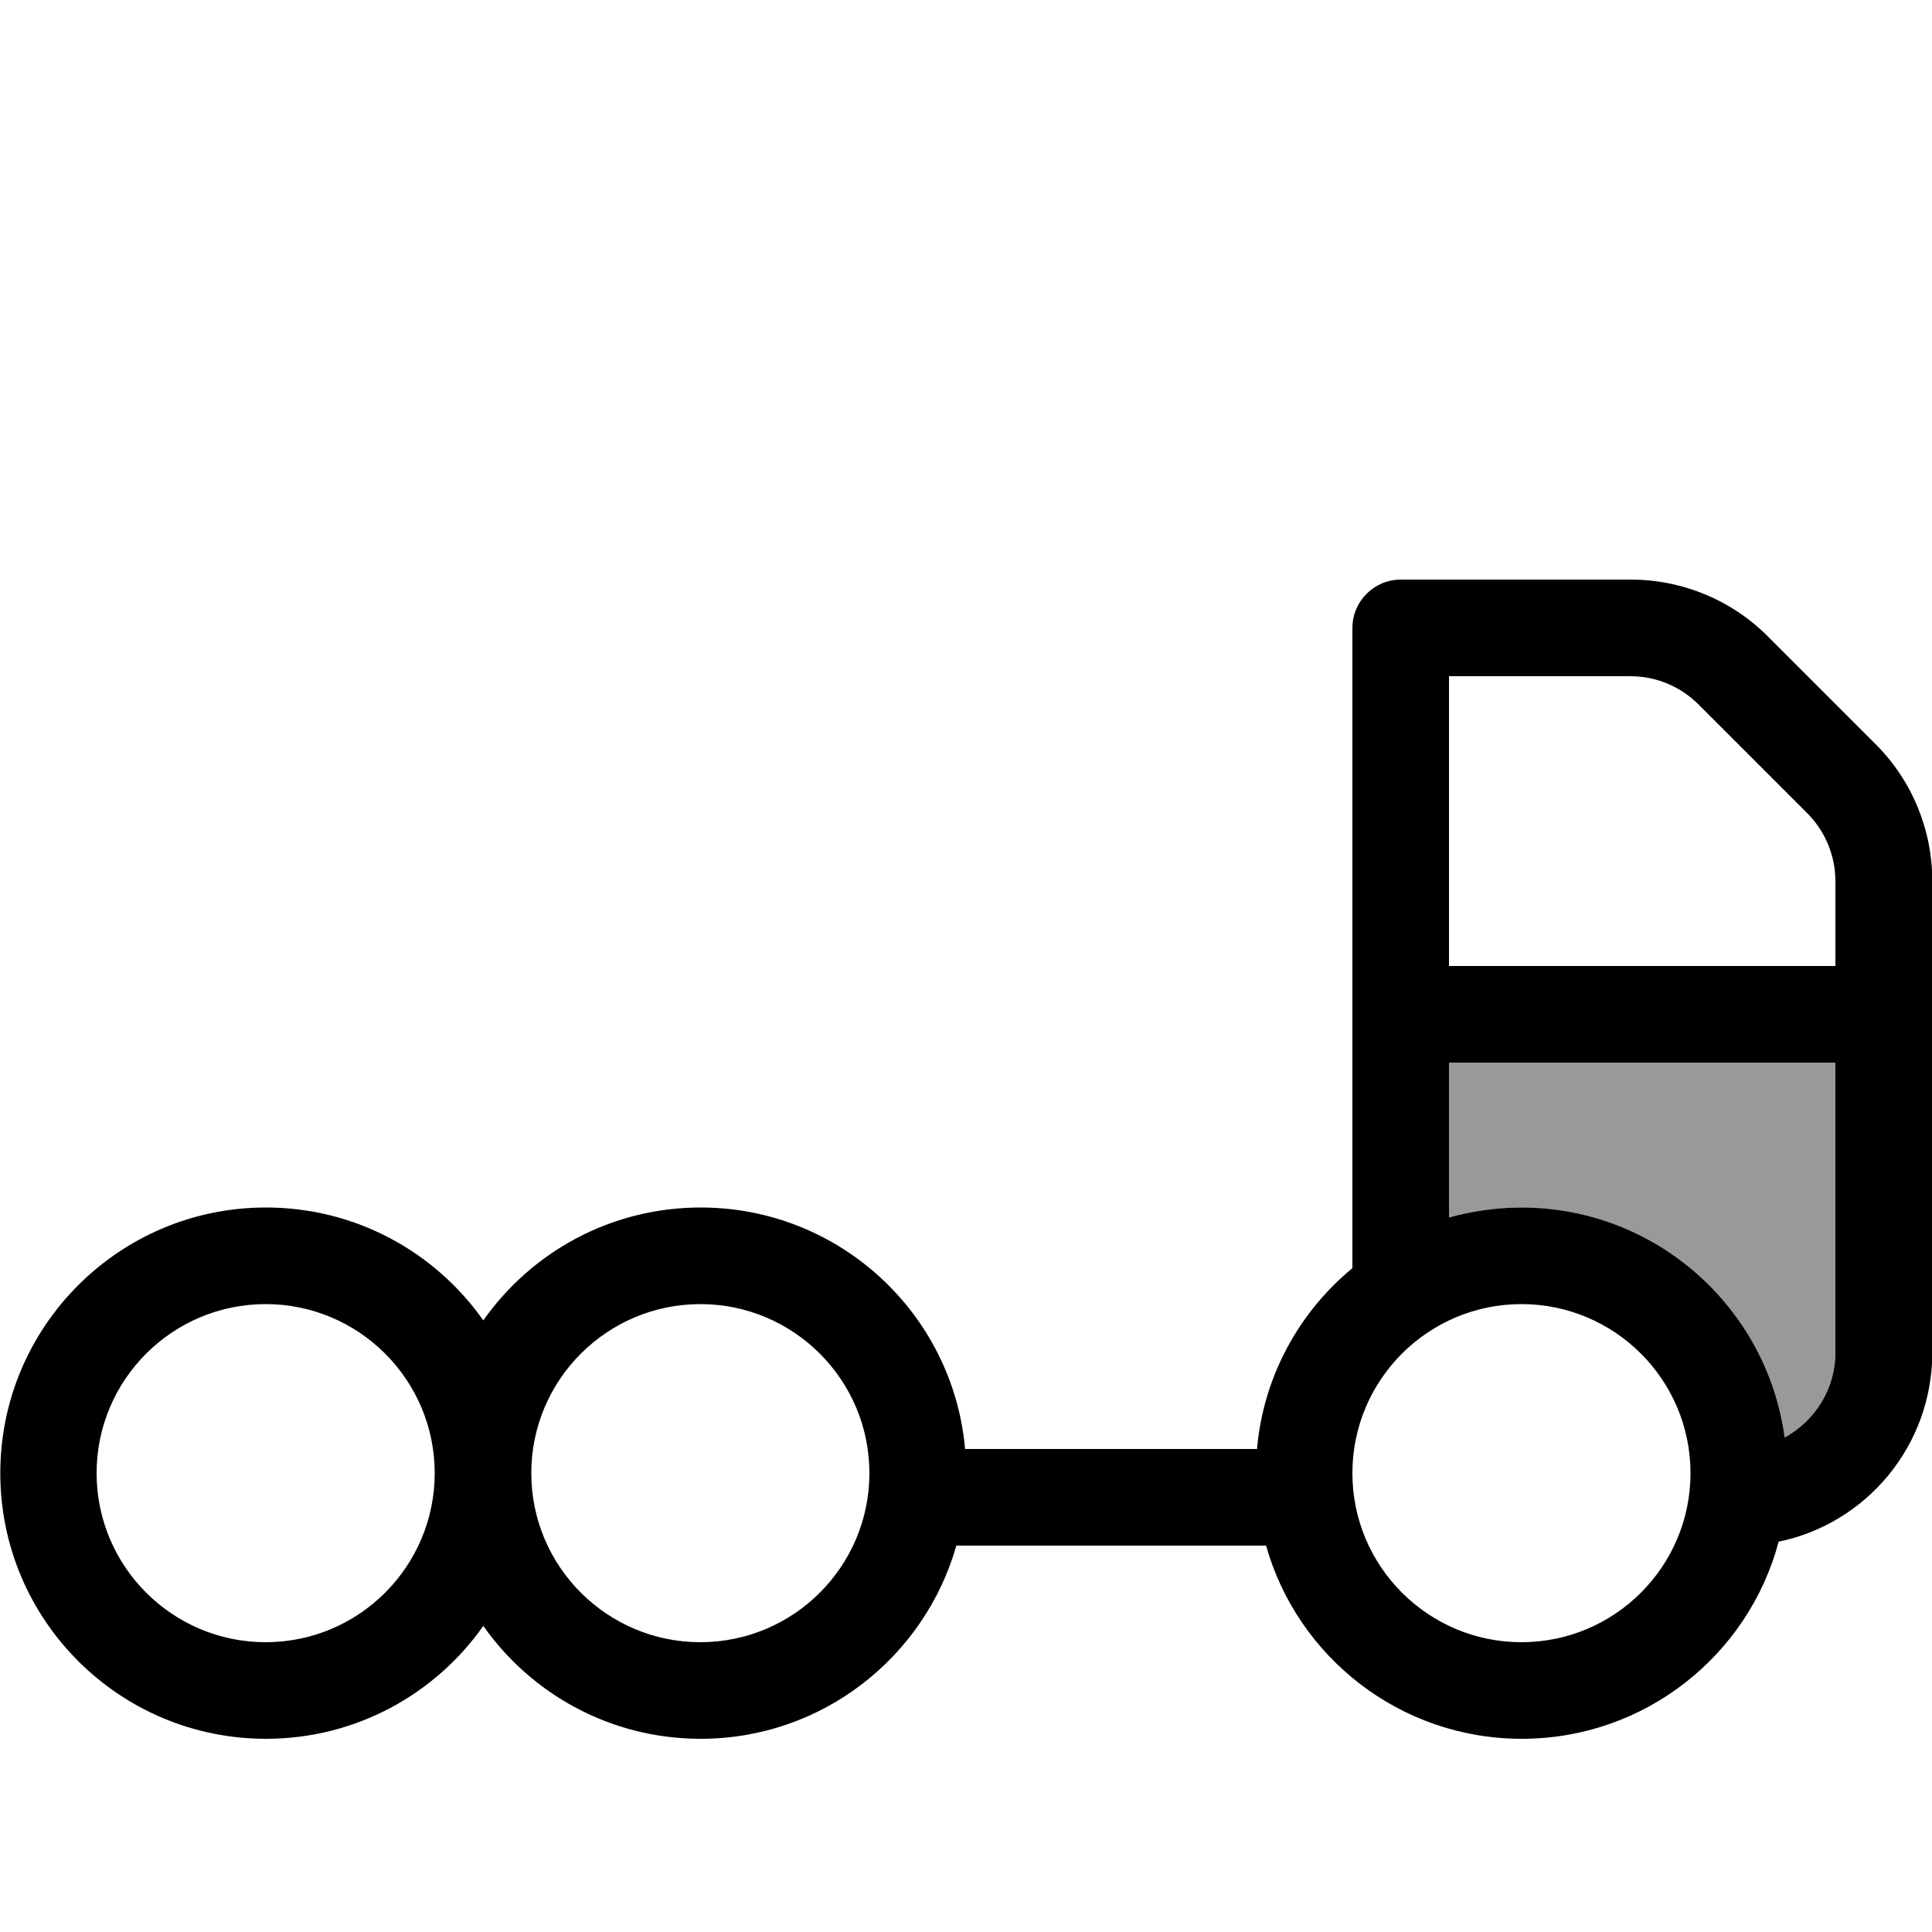
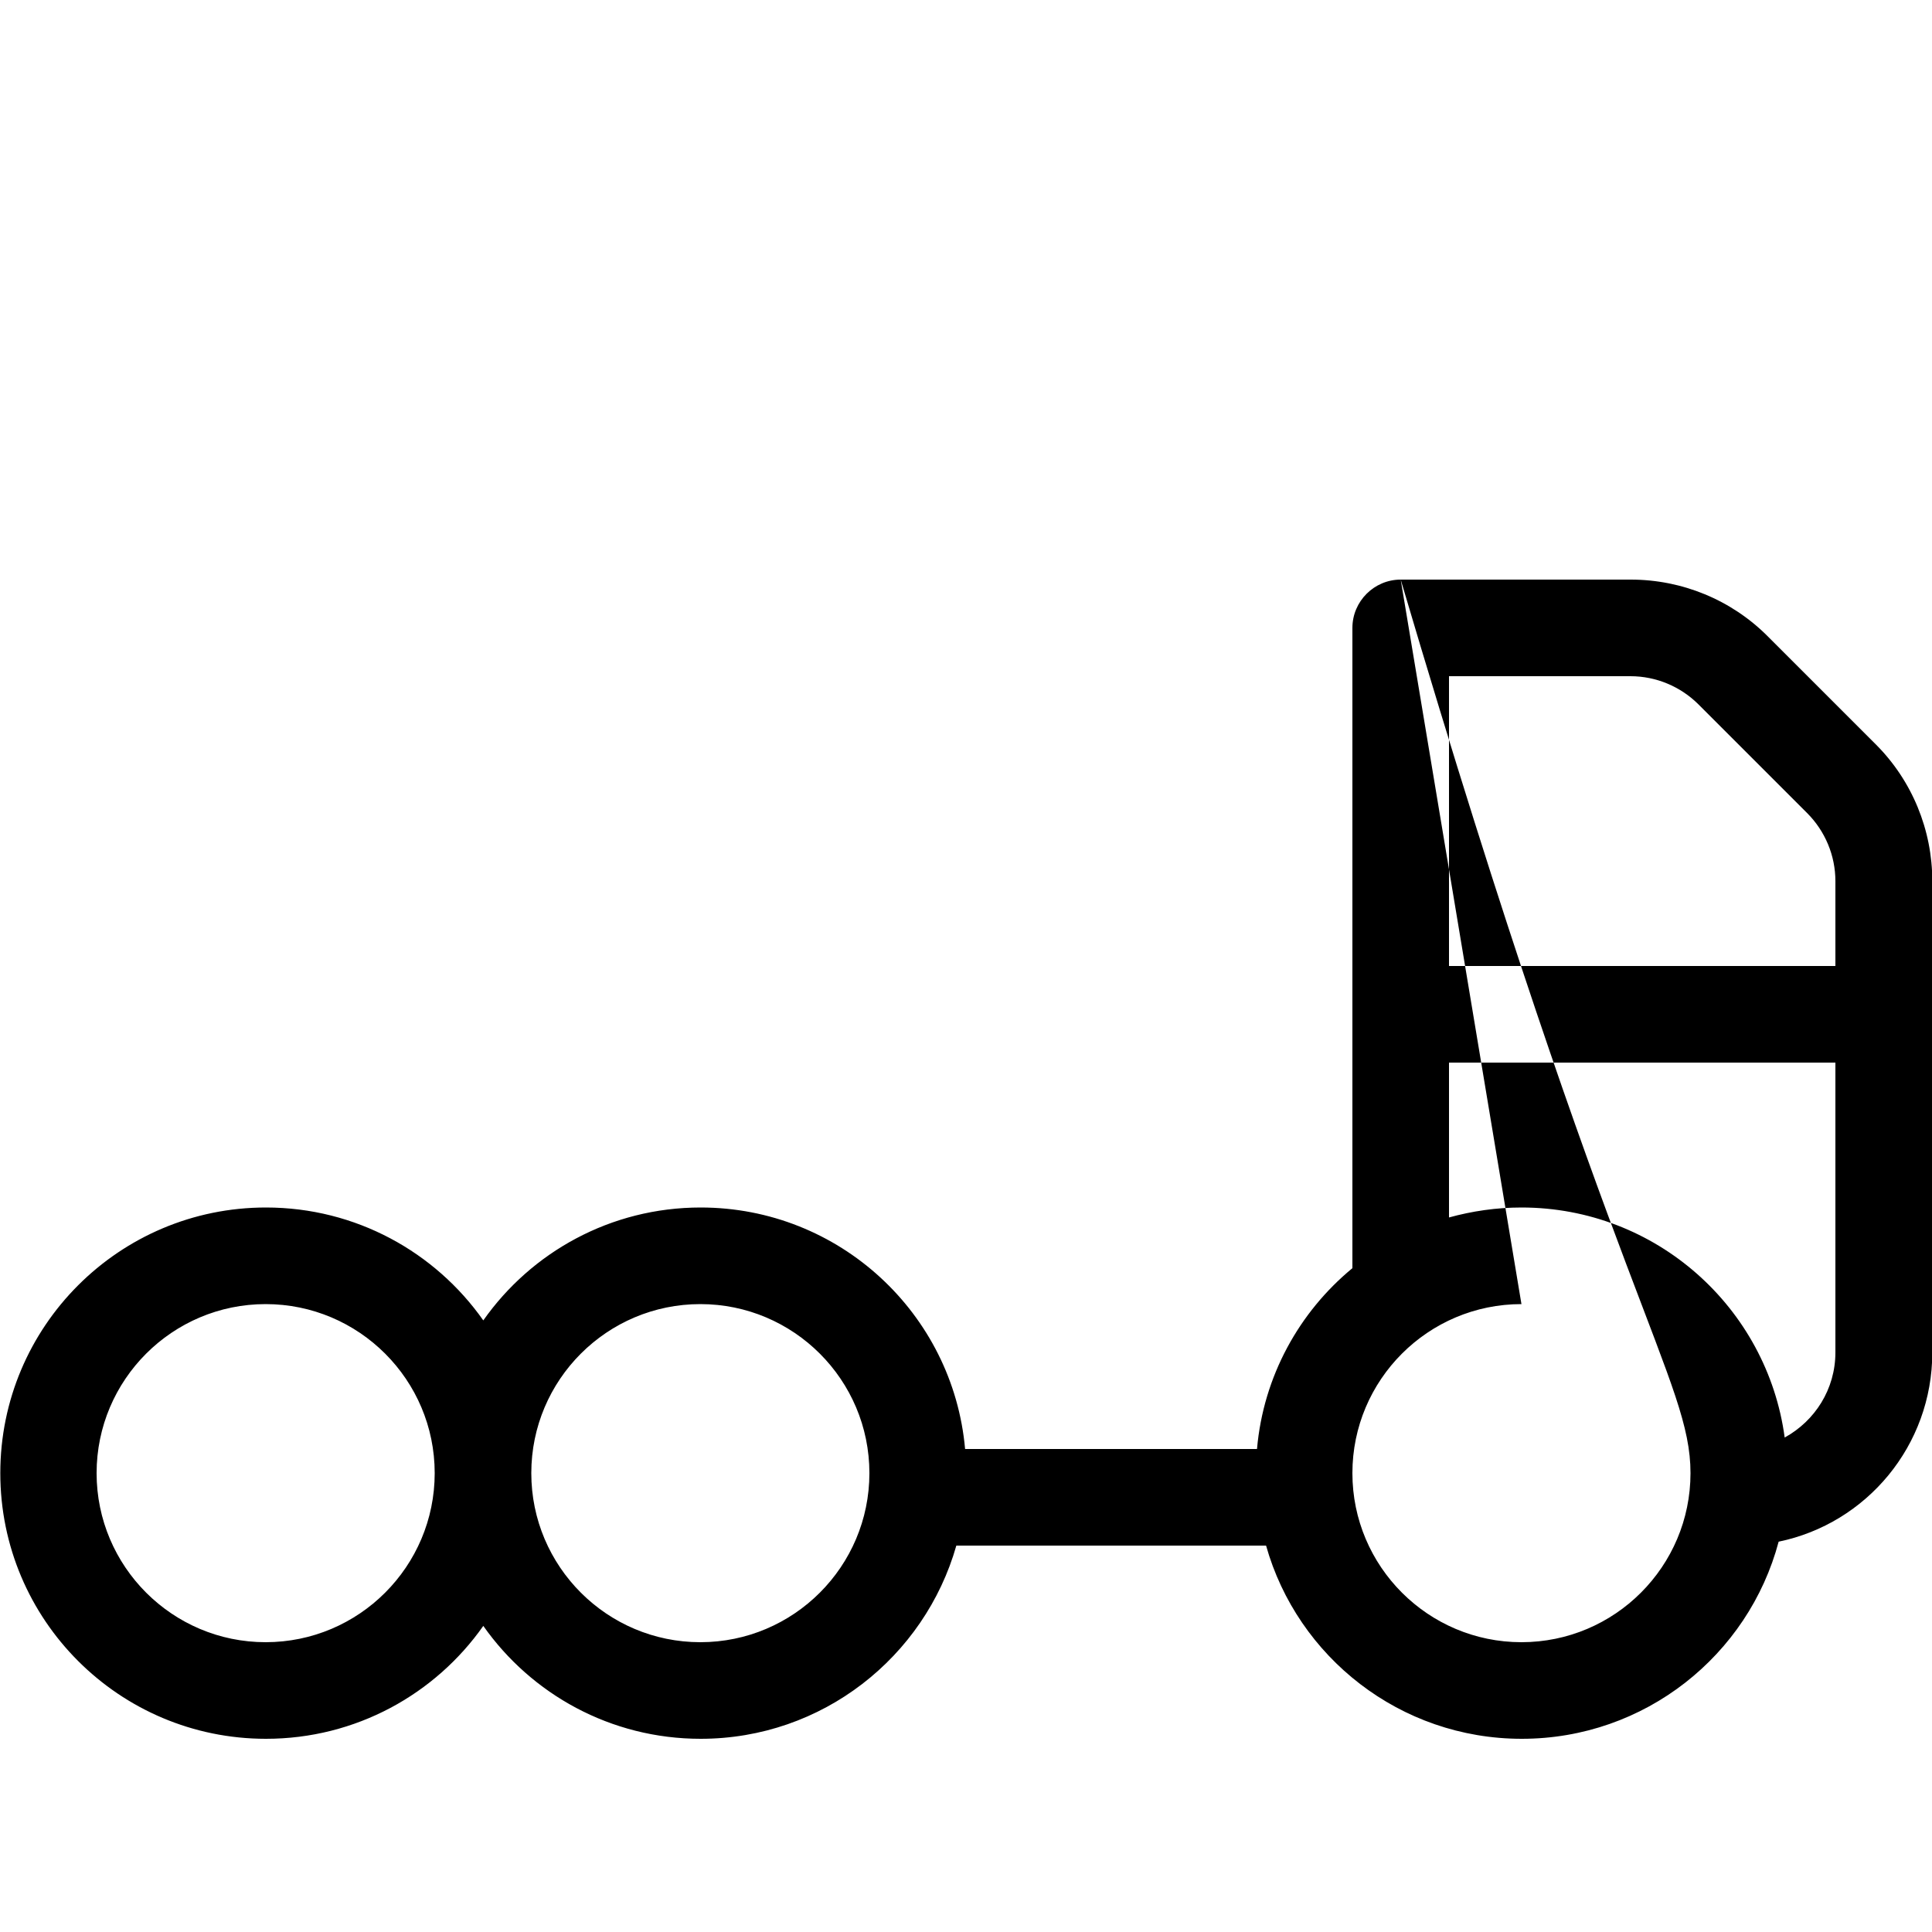
<svg xmlns="http://www.w3.org/2000/svg" viewBox="0 0 640 640">
-   <path opacity=".4" fill="currentColor" d="M480 352L480 403.3C487.6 401.1 495.7 400 504 400C548.6 400 585.4 433.2 591.2 476.2C601.2 470.8 608 460.2 608 448L608 352L480 352z" />
-   <path fill="currentColor" d="M464 192C455.2 192 448 199.2 448 208L448 420.1C430.4 434.6 418.5 455.9 416.4 480L319.7 480C315.7 435.1 278 400 232.1 400C202.3 400 176 414.8 160.1 437.4C144.2 414.8 117.9 400 88.1 400C39.5 400 .1 439.4 .1 488C.1 536.6 39.5 576 88.1 576C117.9 576 144.2 561.2 160.1 538.6C176 561.2 202.3 576 232.1 576C272.4 576 306.3 548.9 316.8 512L419.4 512C429.8 548.9 463.8 576 504.1 576C544.9 576 579.2 548.3 589.2 510.7C618.3 504.7 640.1 478.9 640.1 448L640.1 291.9C640.1 274.9 633.4 258.6 621.4 246.6L585.5 210.7C573.5 198.7 557.2 192 540.2 192L464 192zM504 432C534.9 432 560 457.1 560 488C560 518.9 534.9 544 504 544C473.1 544 448 518.9 448 488C448 457.1 473.1 432 504 432zM591.2 476.2C585.4 433.2 548.6 400 504 400C495.7 400 487.6 401.2 480 403.3L480 352L608 352L608 448C608 460.2 601.2 470.7 591.2 476.2zM480 320L480 224L540.1 224C548.6 224 556.7 227.4 562.7 233.4L598.6 269.3C604.6 275.3 608 283.4 608 291.9L608 320L480 320zM32 488C32 457.1 57.1 432 88 432C118.9 432 144 457.1 144 488C144 518.9 118.9 544 88 544C57.1 544 32 518.9 32 488zM288 488C288 518.9 262.9 544 232 544C201.1 544 176 518.9 176 488C176 457.1 201.1 432 232 432C262.9 432 288 457.1 288 488z" />
+   <path fill="currentColor" d="M464 192C455.2 192 448 199.2 448 208L448 420.1C430.4 434.6 418.5 455.9 416.4 480L319.7 480C315.7 435.1 278 400 232.1 400C202.3 400 176 414.8 160.1 437.4C144.2 414.8 117.9 400 88.1 400C39.5 400 .1 439.4 .1 488C.1 536.6 39.5 576 88.1 576C117.9 576 144.2 561.2 160.1 538.6C176 561.2 202.3 576 232.1 576C272.4 576 306.3 548.9 316.8 512L419.4 512C429.8 548.9 463.8 576 504.1 576C544.9 576 579.2 548.3 589.2 510.7C618.3 504.7 640.1 478.9 640.1 448L640.1 291.9C640.1 274.9 633.4 258.6 621.4 246.6L585.5 210.7C573.5 198.7 557.2 192 540.2 192L464 192zC534.9 432 560 457.1 560 488C560 518.9 534.9 544 504 544C473.1 544 448 518.9 448 488C448 457.1 473.1 432 504 432zM591.2 476.2C585.4 433.2 548.6 400 504 400C495.7 400 487.6 401.2 480 403.3L480 352L608 352L608 448C608 460.2 601.2 470.7 591.2 476.2zM480 320L480 224L540.1 224C548.6 224 556.7 227.4 562.7 233.4L598.6 269.3C604.6 275.3 608 283.4 608 291.9L608 320L480 320zM32 488C32 457.1 57.1 432 88 432C118.9 432 144 457.1 144 488C144 518.9 118.9 544 88 544C57.1 544 32 518.9 32 488zM288 488C288 518.9 262.9 544 232 544C201.1 544 176 518.9 176 488C176 457.1 201.1 432 232 432C262.9 432 288 457.1 288 488z" />
</svg>